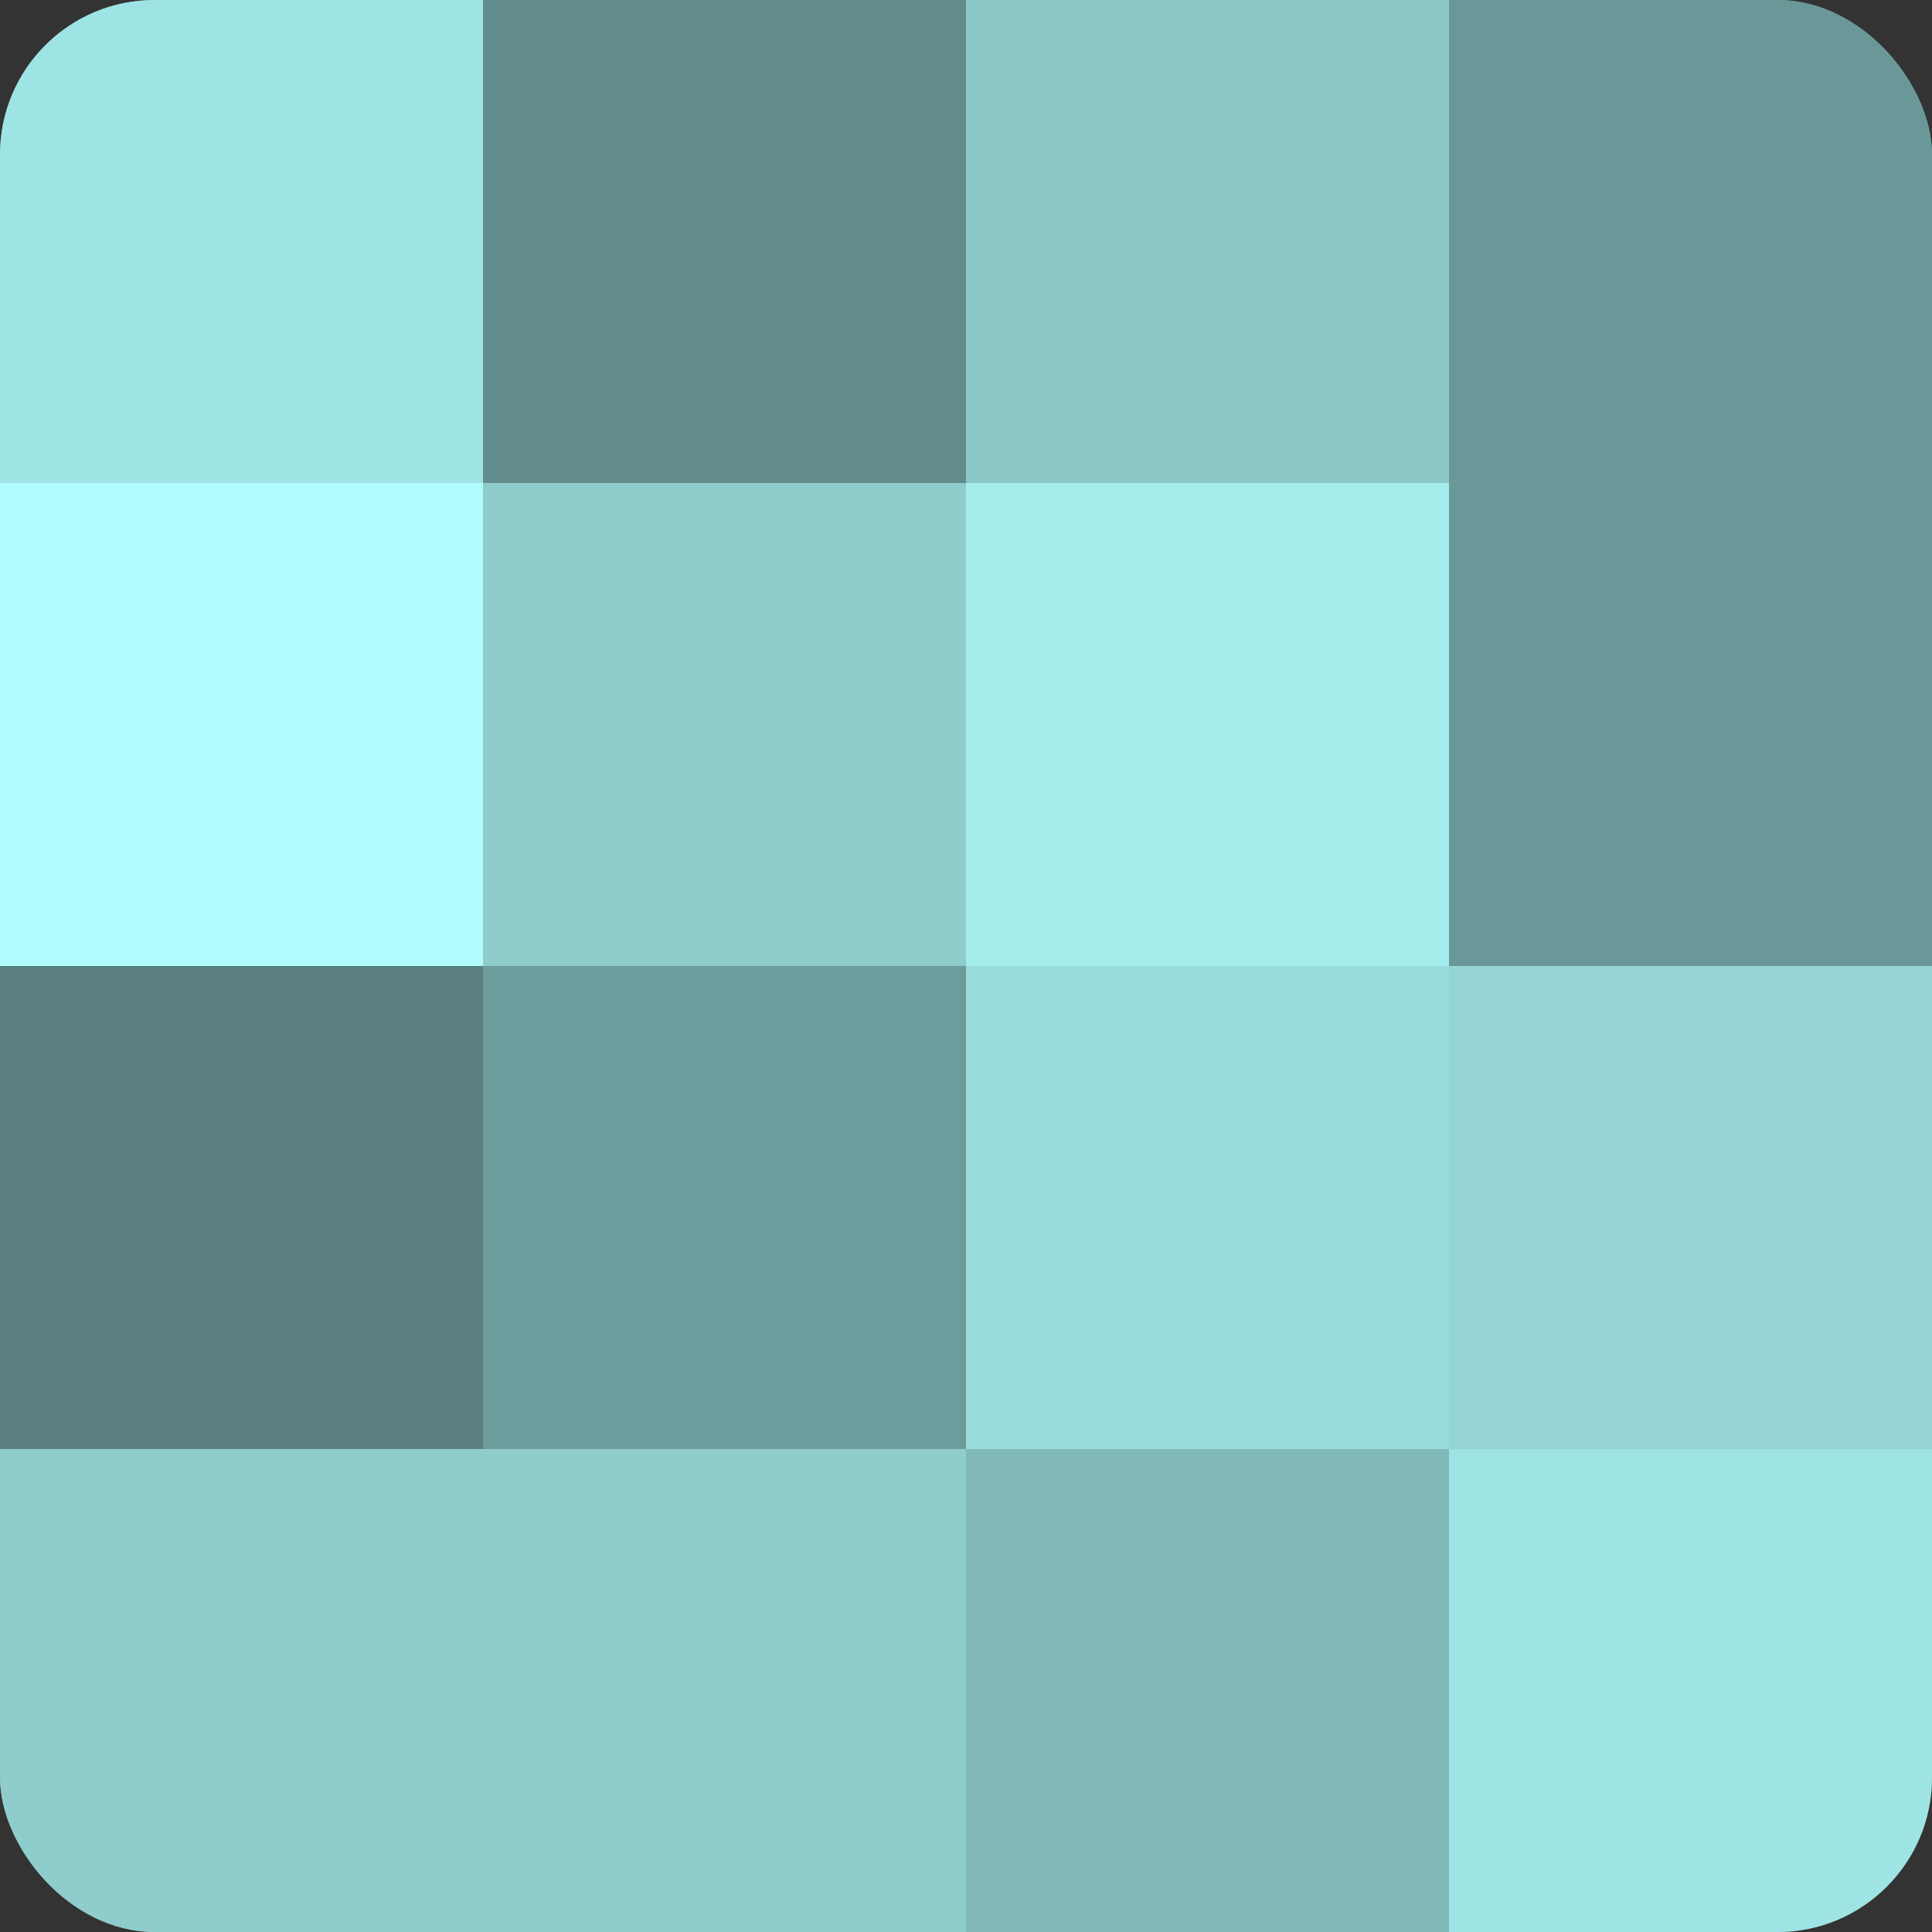
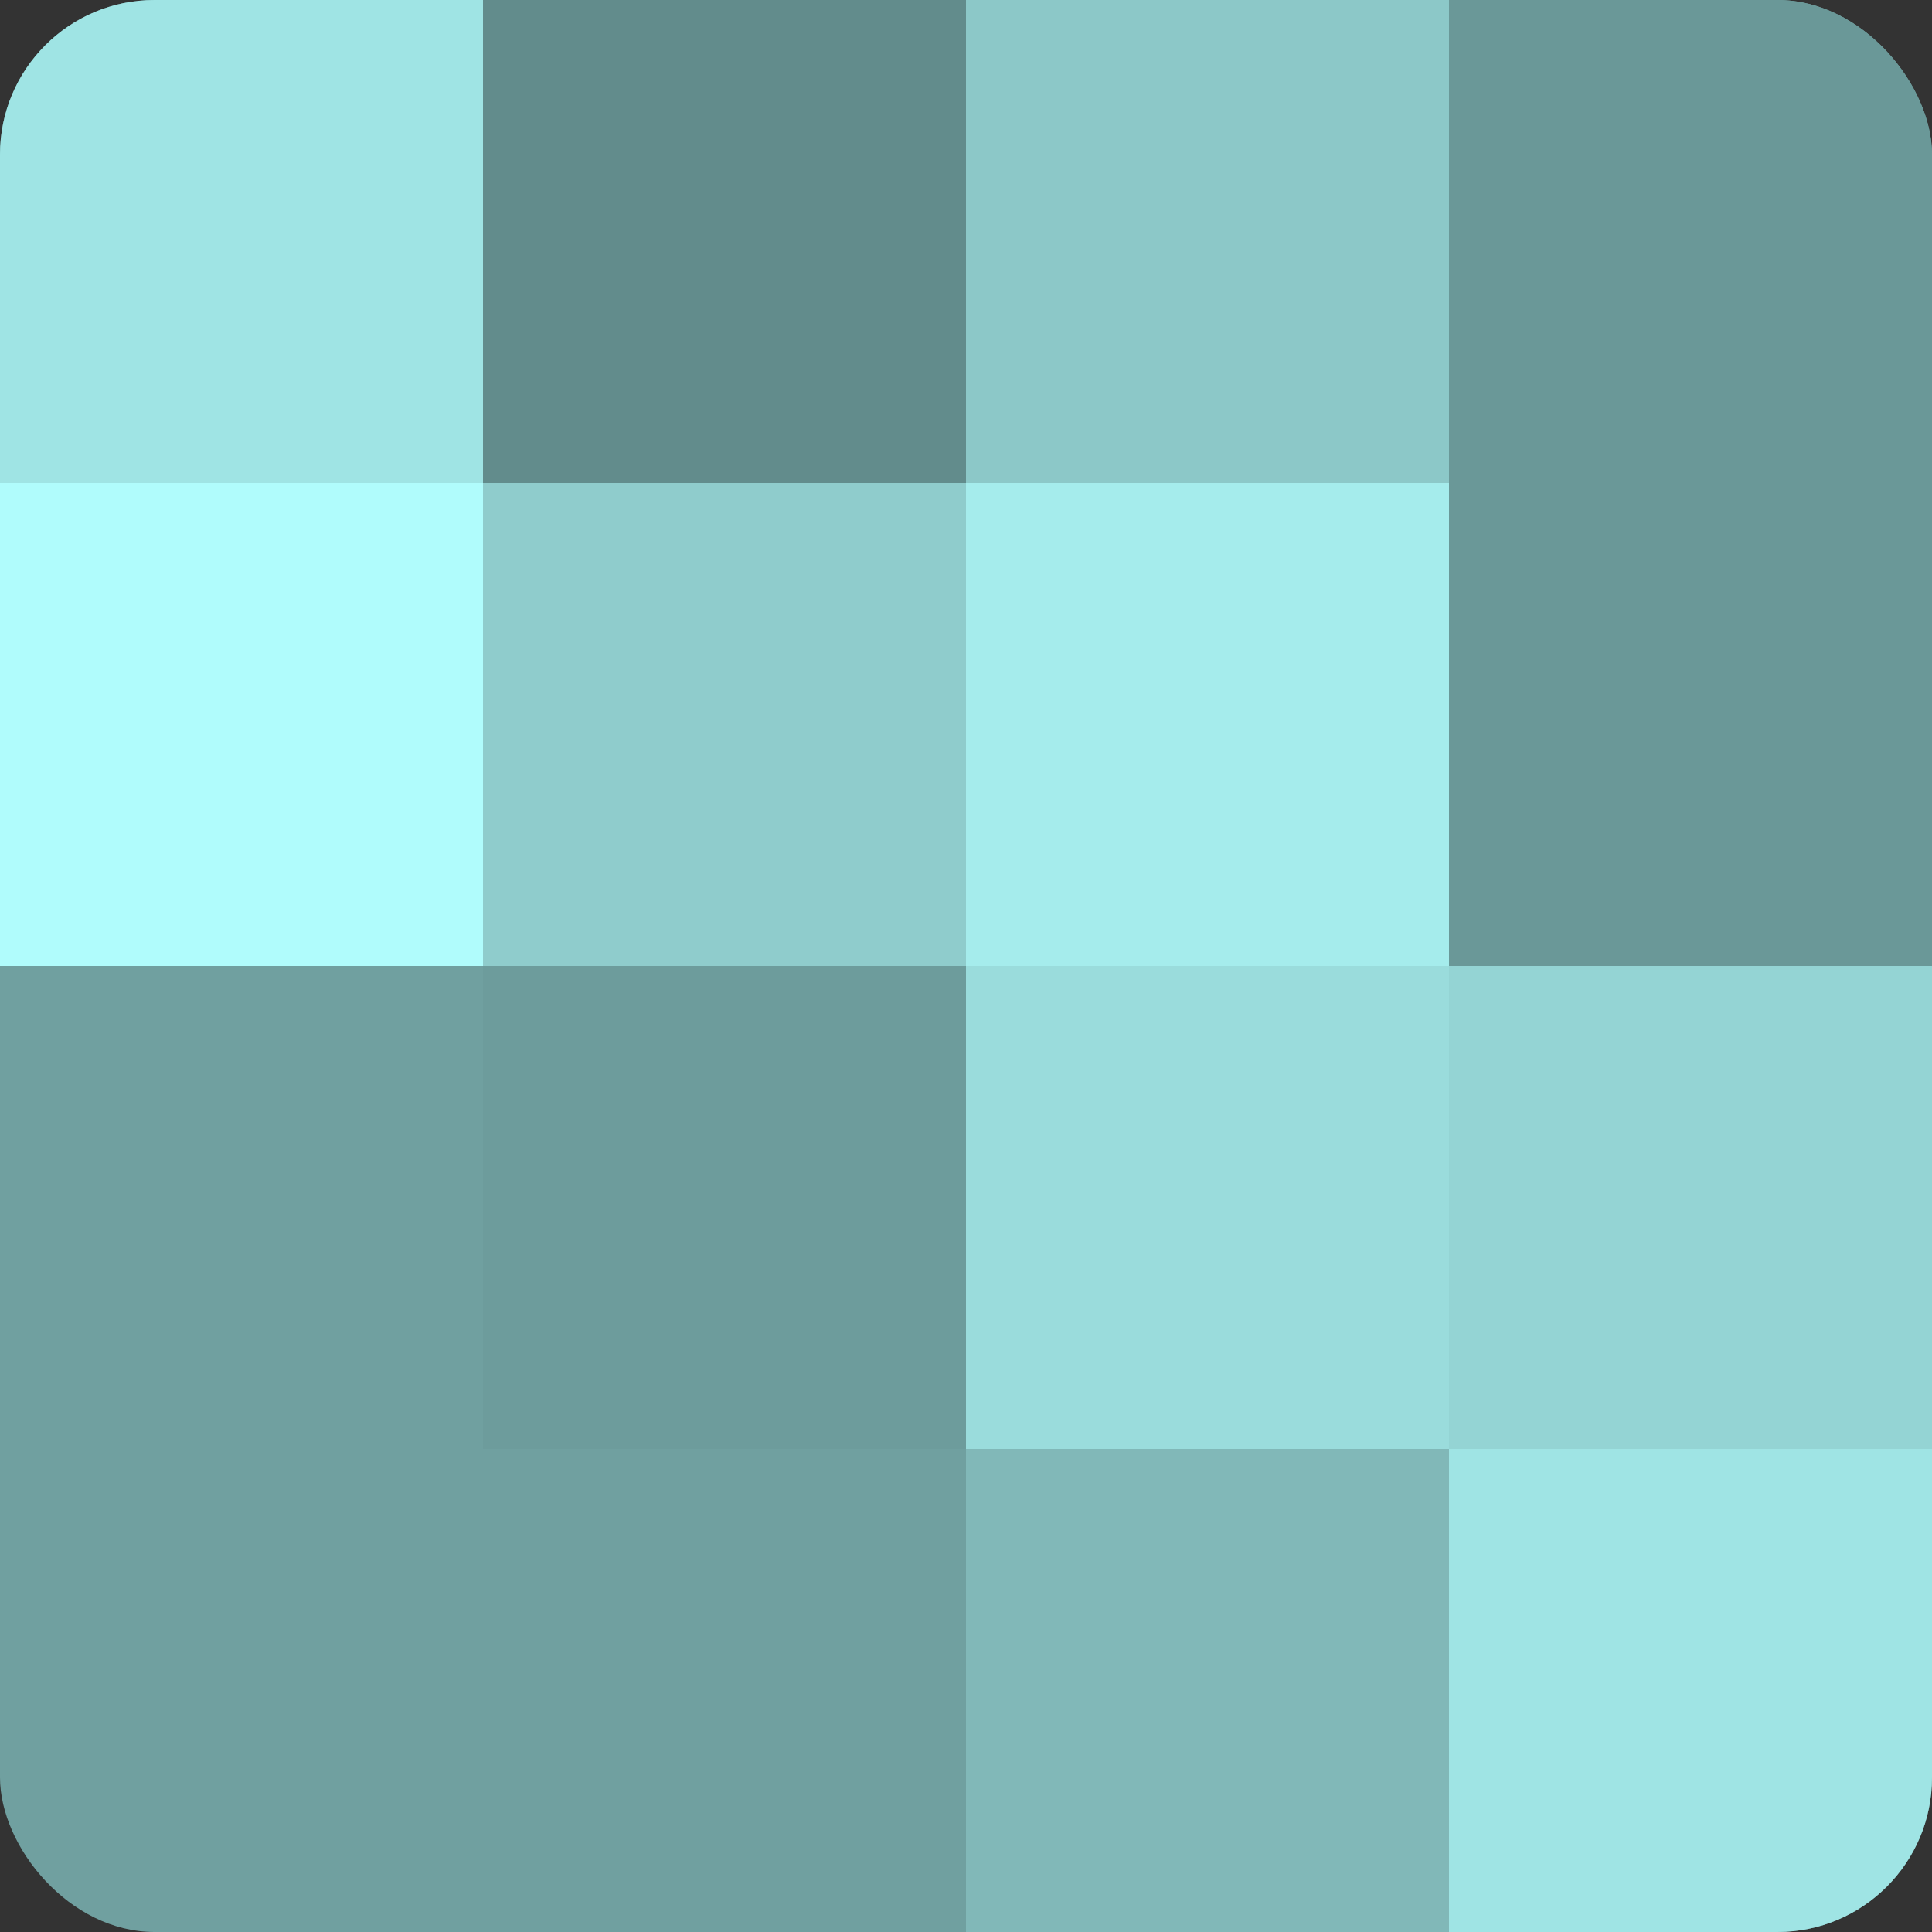
<svg xmlns="http://www.w3.org/2000/svg" width="80" height="80" viewBox="0 0 100 100" preserveAspectRatio="xMidYMid meet">
  <rect x="0" y="0" width="100" height="100" fill="#333333" stroke="none" />
  <defs>
    <clipPath id="c" width="100" height="100">
      <rect width="100" height="100" rx="8" ry="8" />
    </clipPath>
  </defs>
  <g clip-path="url(#c)">
    <rect width="100" height="100" fill="#70a0a0" />
    <rect width="25" height="25" fill="#9fe4e4" />
    <rect y="25" width="25" height="25" fill="#b0fcfc" />
-     <rect y="50" width="25" height="25" fill="#5a8080" />
-     <rect y="75" width="25" height="25" fill="#8fcccc" />
    <rect x="25" width="25" height="25" fill="#628c8c" />
    <rect x="25" y="25" width="25" height="25" fill="#8fcccc" />
    <rect x="25" y="50" width="25" height="25" fill="#6d9c9c" />
-     <rect x="25" y="75" width="25" height="25" fill="#8fcccc" />
    <rect x="50" width="25" height="25" fill="#8cc8c8" />
    <rect x="50" y="25" width="25" height="25" fill="#a5ecec" />
    <rect x="50" y="50" width="25" height="25" fill="#9adcdc" />
    <rect x="50" y="75" width="25" height="25" fill="#81b8b8" />
    <rect x="75" width="25" height="25" fill="#6a9898" />
    <rect x="75" y="25" width="25" height="25" fill="#6a9898" />
    <rect x="75" y="50" width="25" height="25" fill="#94d4d4" />
    <rect x="75" y="75" width="25" height="25" fill="#9fe4e4" />
  </g>
</svg>